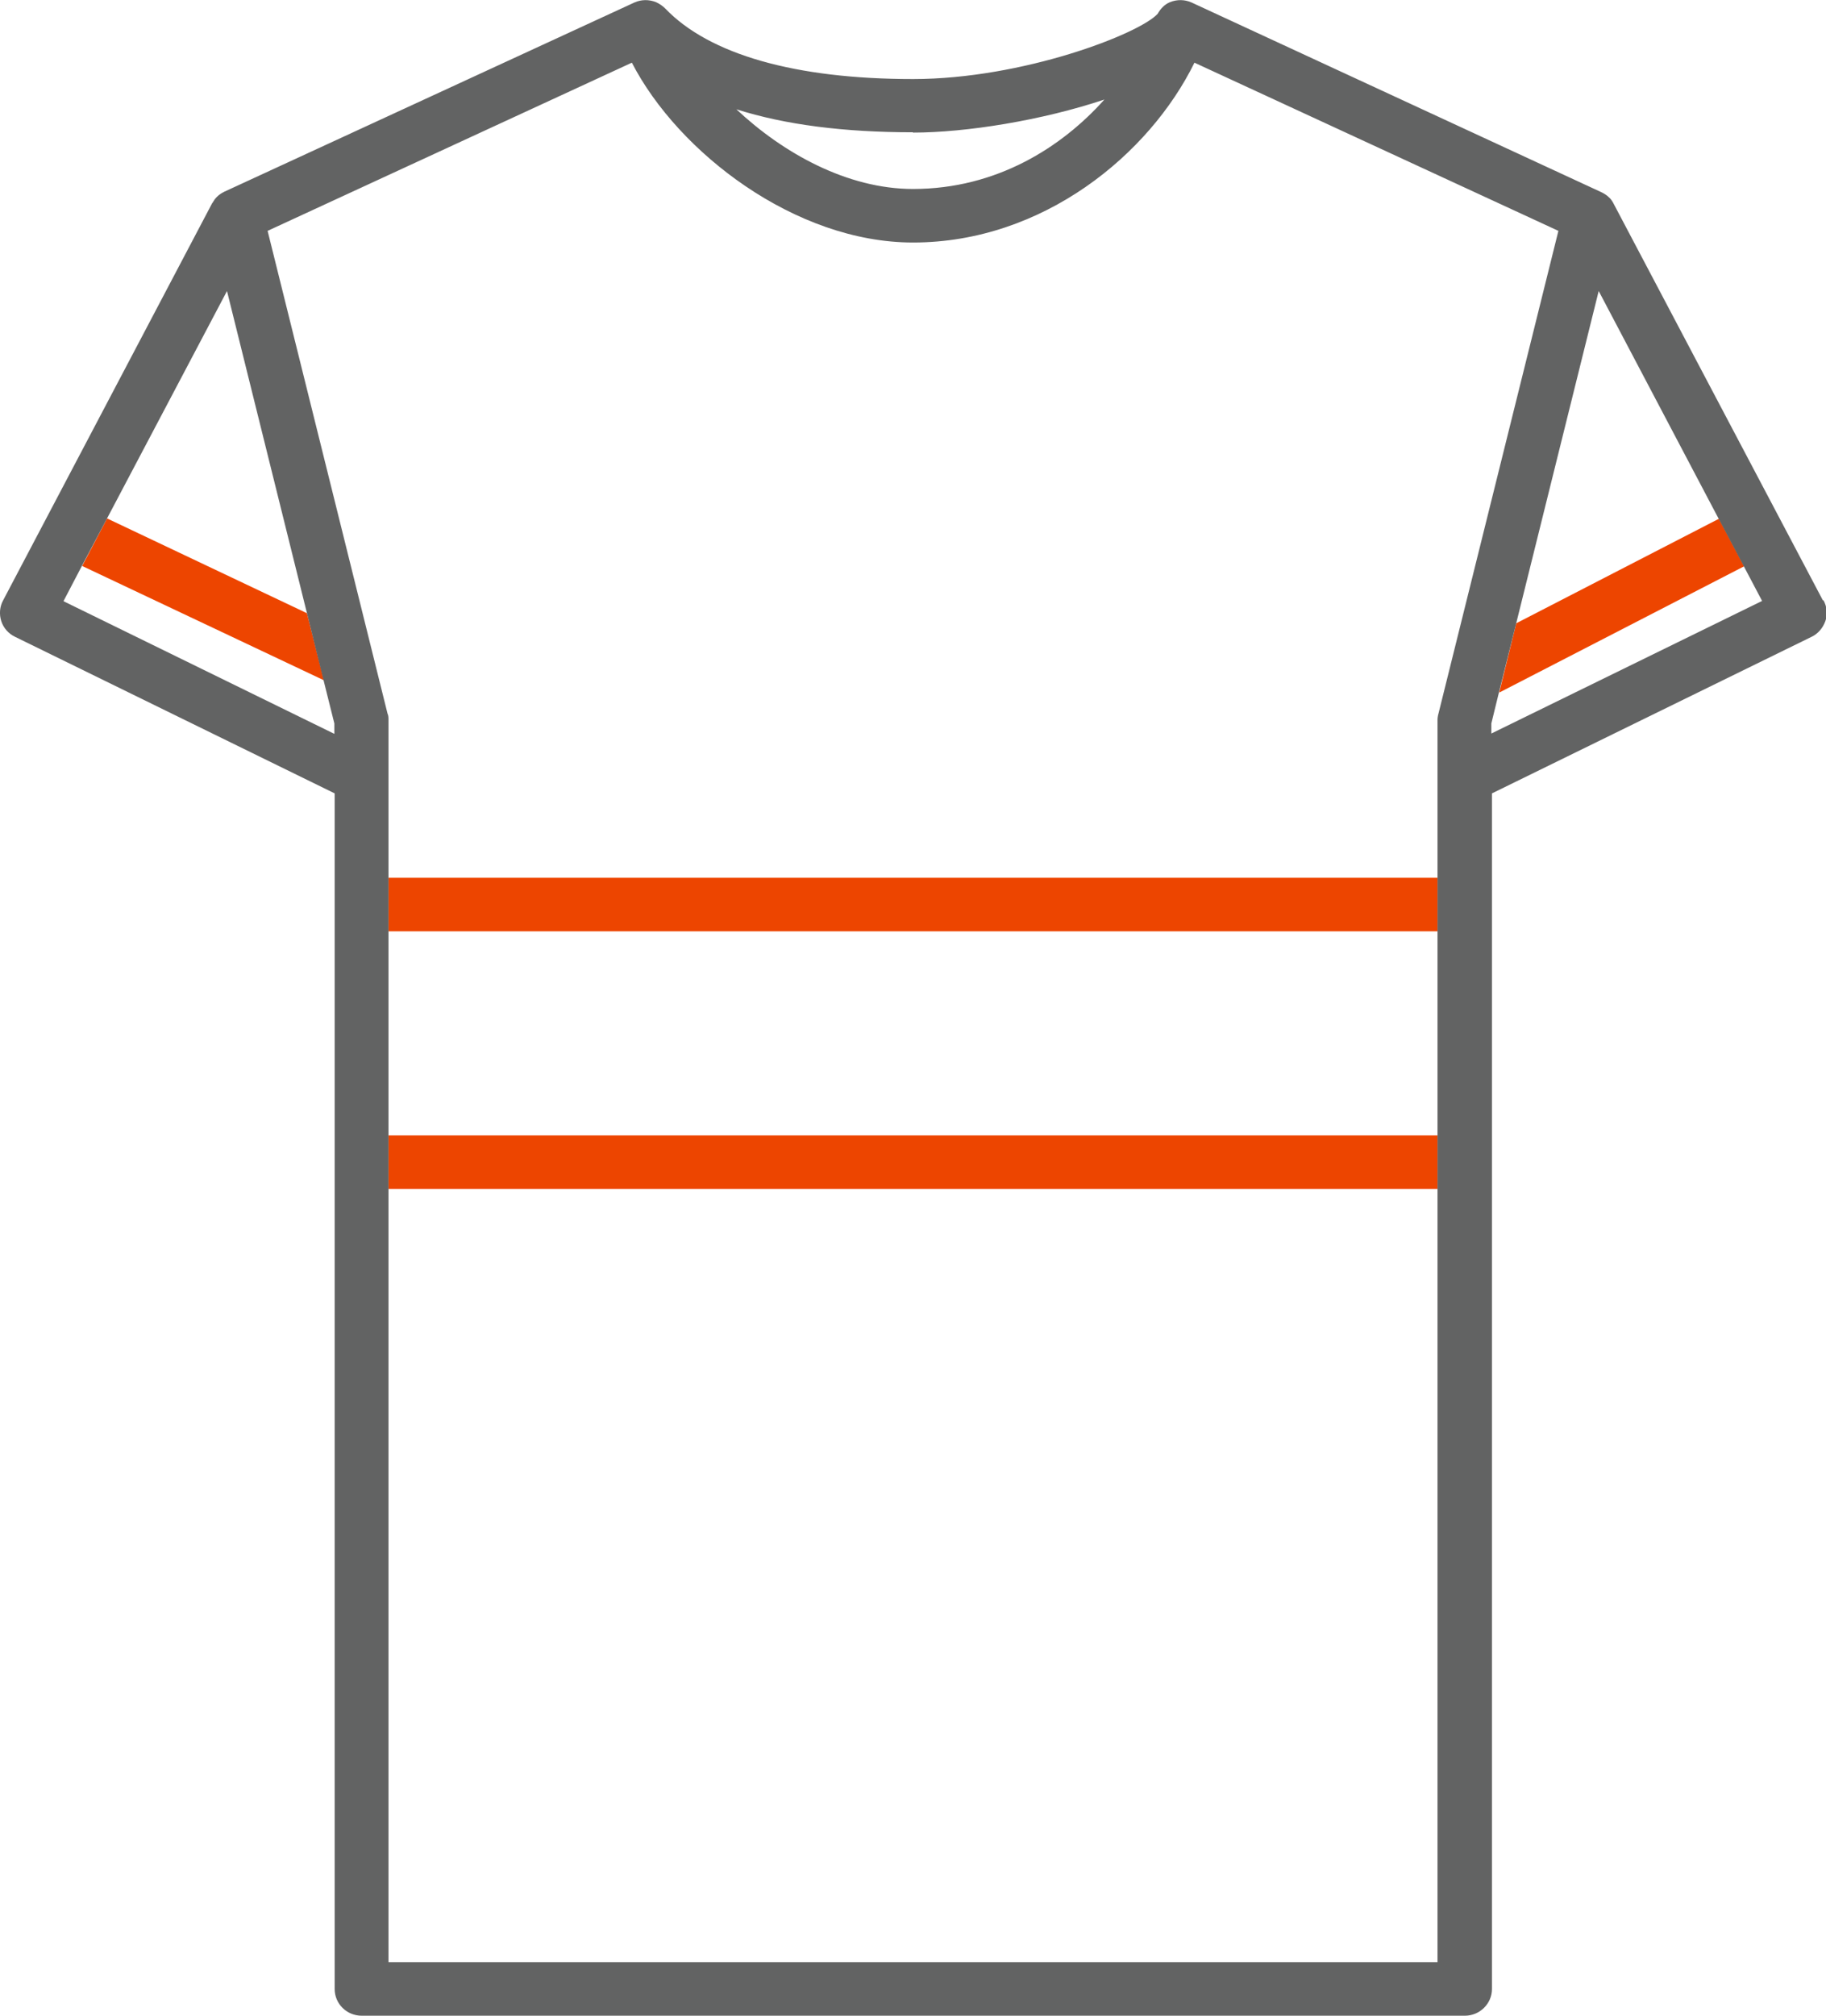
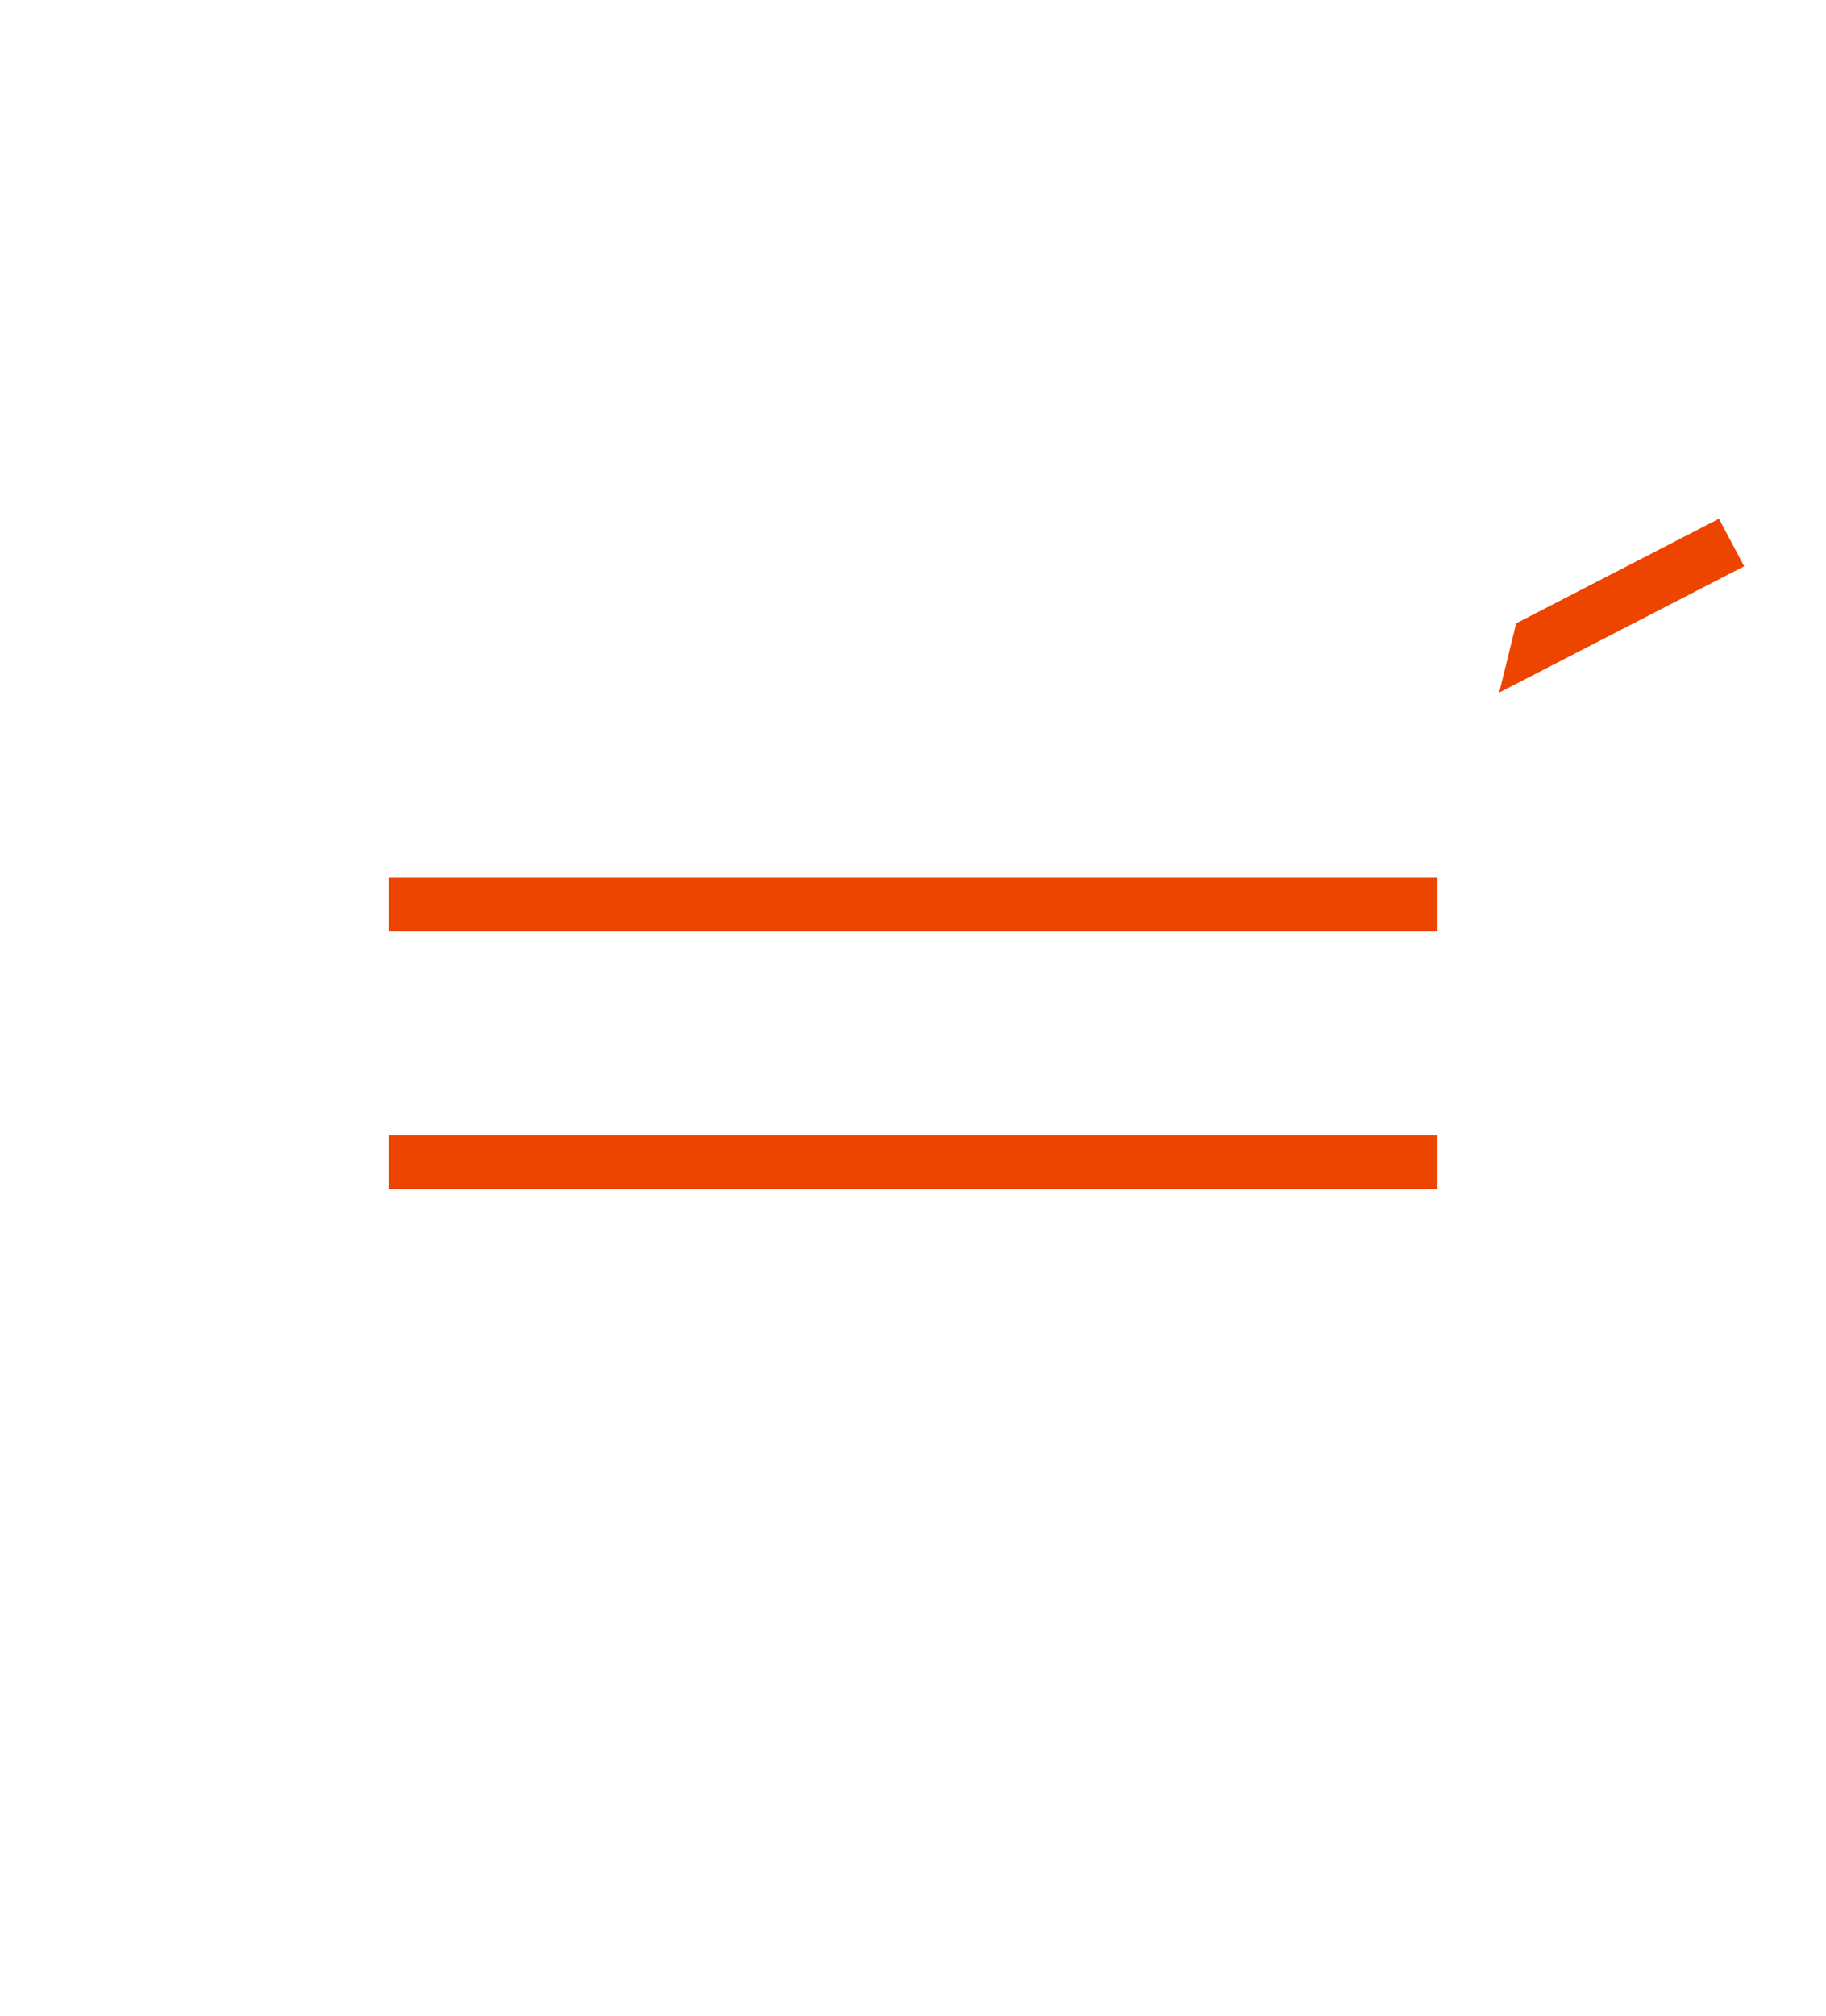
<svg xmlns="http://www.w3.org/2000/svg" id="Layer_1" viewBox="0 0 58 64">
  <defs>
    <style>.cls-1{fill:#626363;}.cls-2{fill:#ED4500;}</style>
  </defs>
  <rect class="cls-2" x="12.34" y="27.87" width="33.32" height="1.7" />
  <rect class="cls-2" x="12.34" y="36.05" width="33.32" height="1.7" />
-   <polygon class="cls-2" points="3.4 16.46 2.61 17.97 10.29 21.6 9.75 19.47 3.4 16.46" />
  <polygon class="cls-2" points="54.6 16.47 48.16 19.79 47.62 21.99 55.4 17.98 54.6 16.47" />
-   <path class="cls-1" d="m57.9,19.06l-6.65-12.6s0,0-.01-.02c-.04-.07-.08-.13-.14-.18,0,0,0,0,0,0-.06-.06-.14-.11-.22-.15,0,0-.01,0-.02-.01L37.85.08c-.22-.1-.47-.1-.69-.01-.17.07-.3.21-.39.37-.59.64-4.29,2.07-7.77,2.07-3.74,0-6.47-.78-7.87-2.24h0c-.08-.08-.18-.15-.29-.2-.22-.09-.47-.09-.69.01L7.14,6.08s-.01,0-.02.01c-.08.04-.16.09-.23.16,0,0,0,0,0,0-.06.06-.1.12-.14.19,0,0,0,0-.01.01L.1,19.06c-.11.2-.13.44-.06.66s.23.4.44.5l10.15,4.97v37.96c0,.47.38.85.86.85h35.04c.47,0,.86-.38.86-.85V25.19l10.15-4.97c.21-.1.36-.28.44-.5s.05-.46-.06-.66ZM29,4.21c1.69,0,4.11-.39,6.08-1.05-1.35,1.51-3.42,2.84-6.08,2.84-2.09,0-4.13-1.14-5.61-2.53,1.54.49,3.41.73,5.61.73ZM2.02,19.08l.58-1.11.8-1.51,3.81-7.22,2.54,10.23.53,2.14.34,1.36v.33l-8.6-4.21Zm43.64,43.22H12.34V22.86c0-.07,0-.14-.03-.2l-3.81-15.33L20.07,1.99c1.47,2.85,5.19,5.71,8.93,5.71,4.13,0,7.51-2.8,8.94-5.71l11.56,5.34-3.81,15.33c-.02.07-.03.14-.03.2v39.43Zm1.71-39v-.33l.24-.98.55-2.2,2.62-10.55,3.81,7.23.8,1.51.58,1.1-8.6,4.21Z" />
</svg>